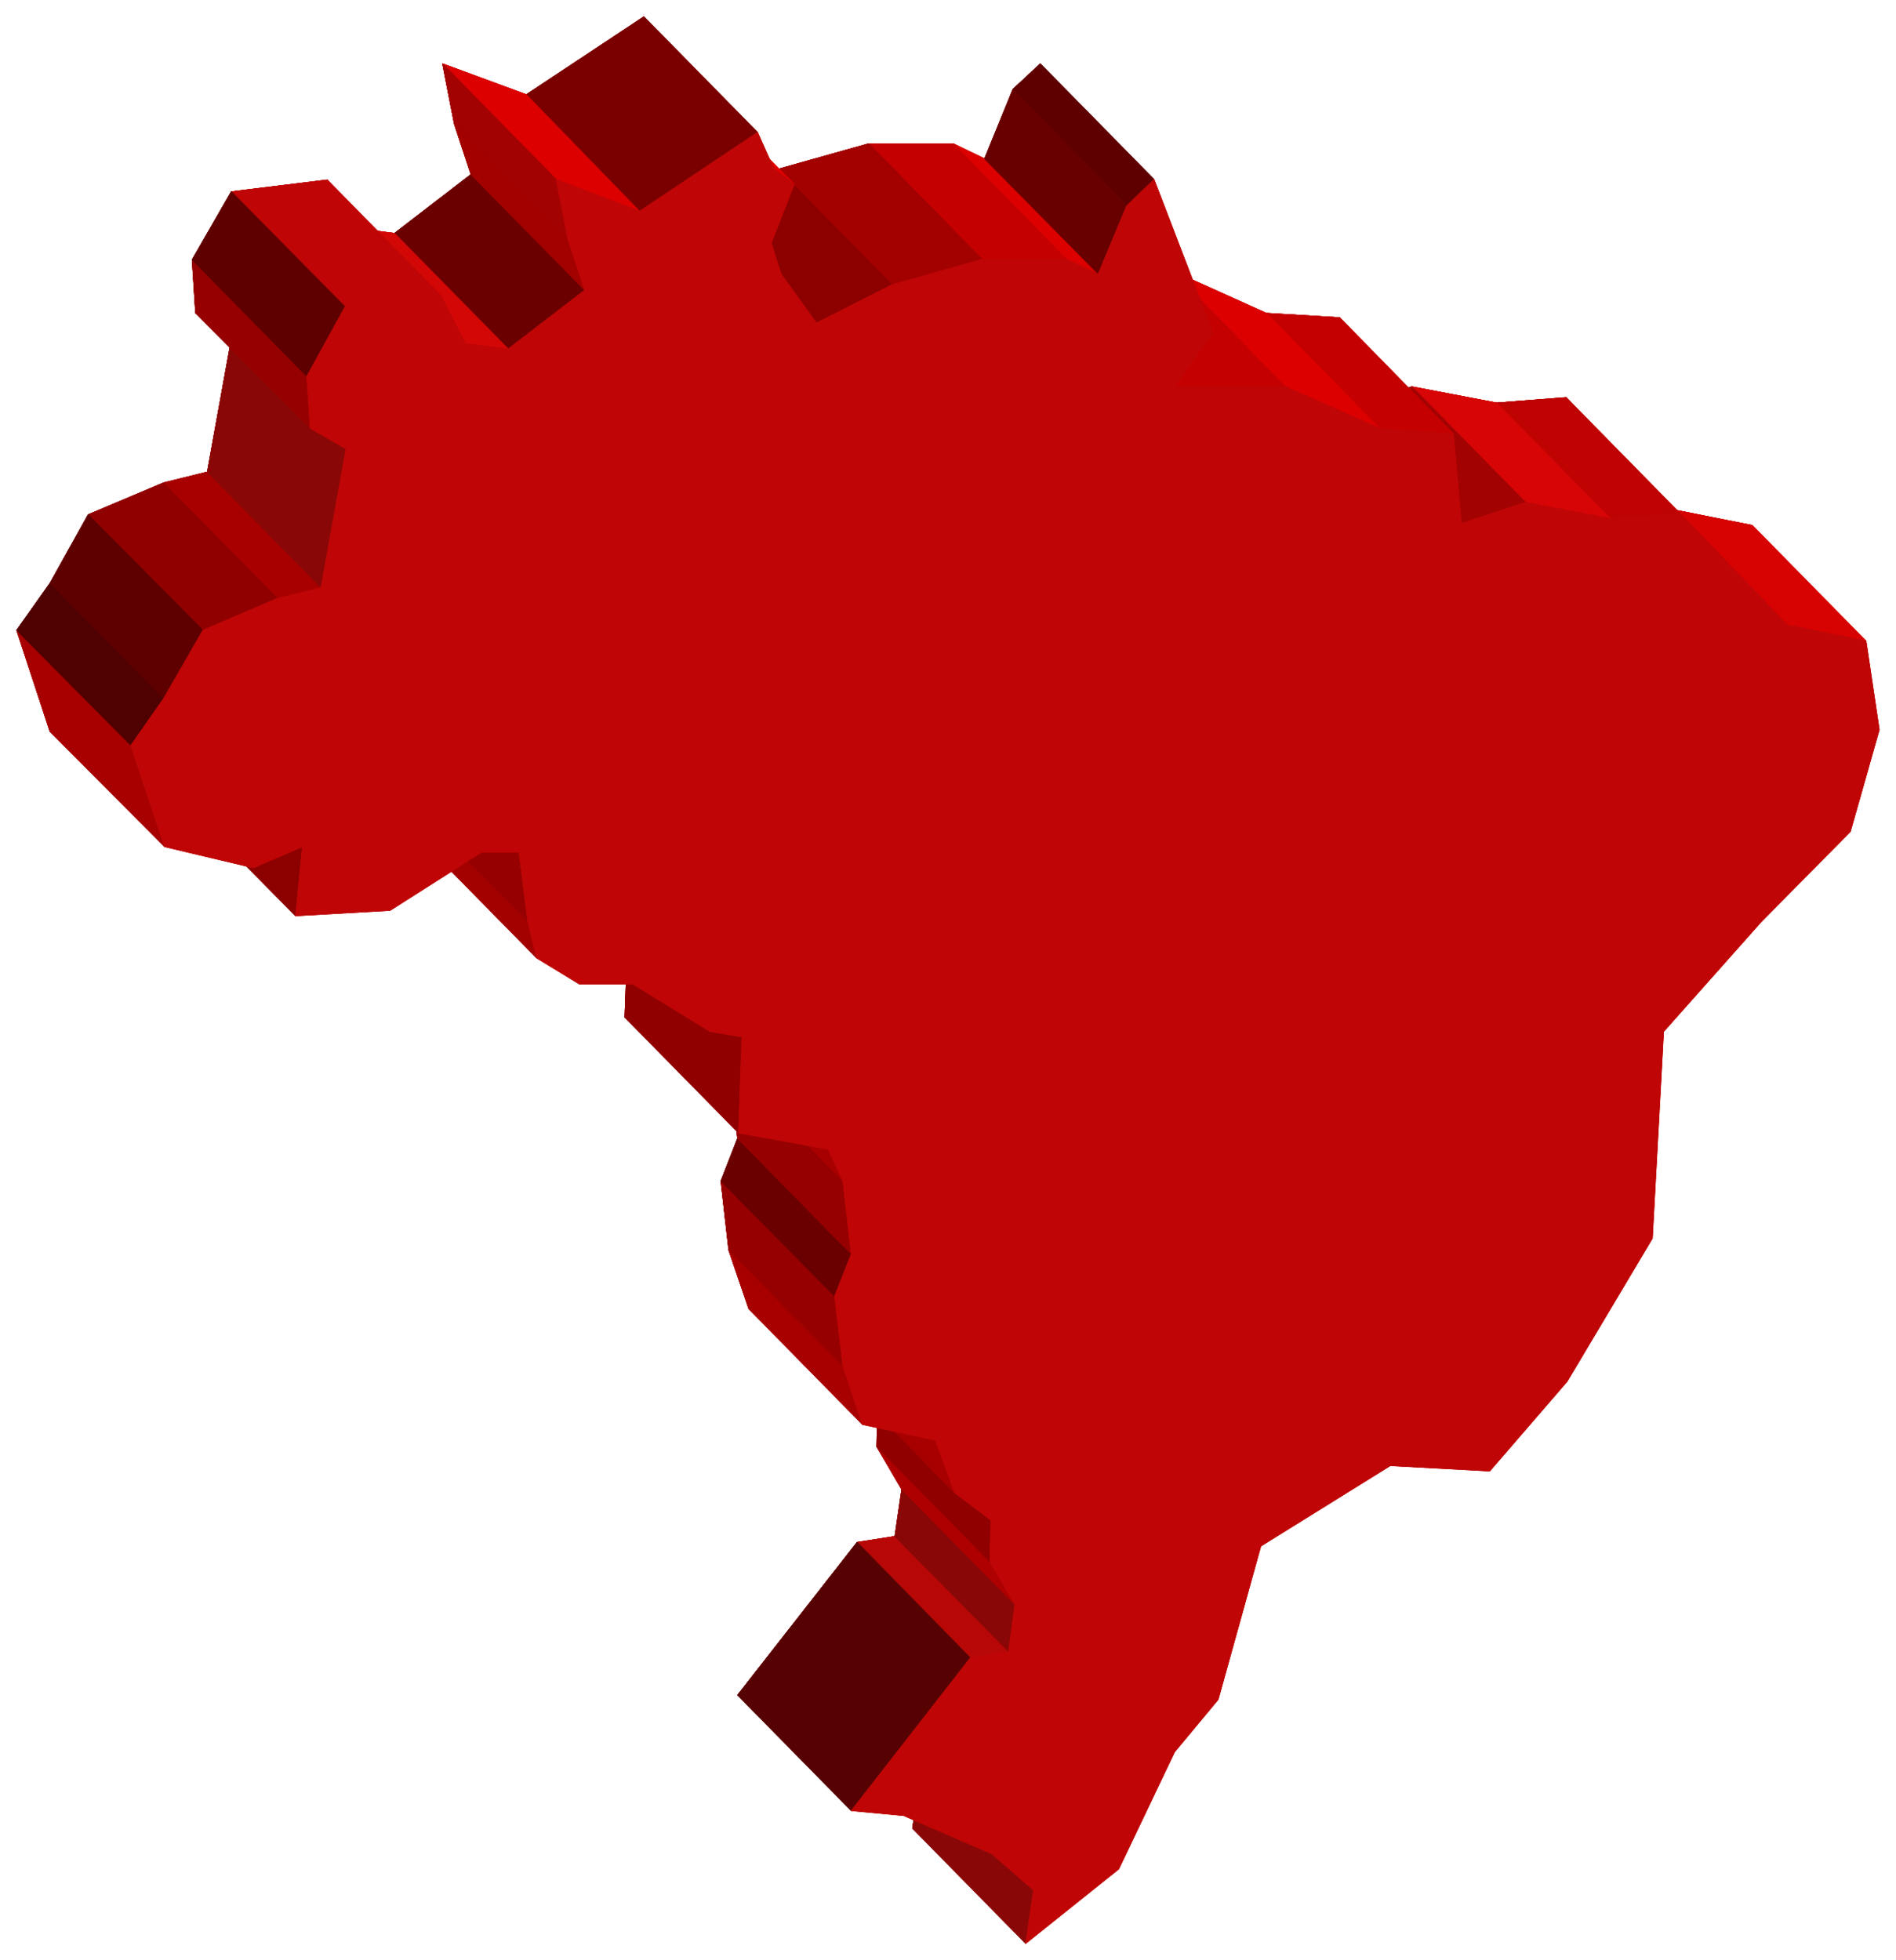
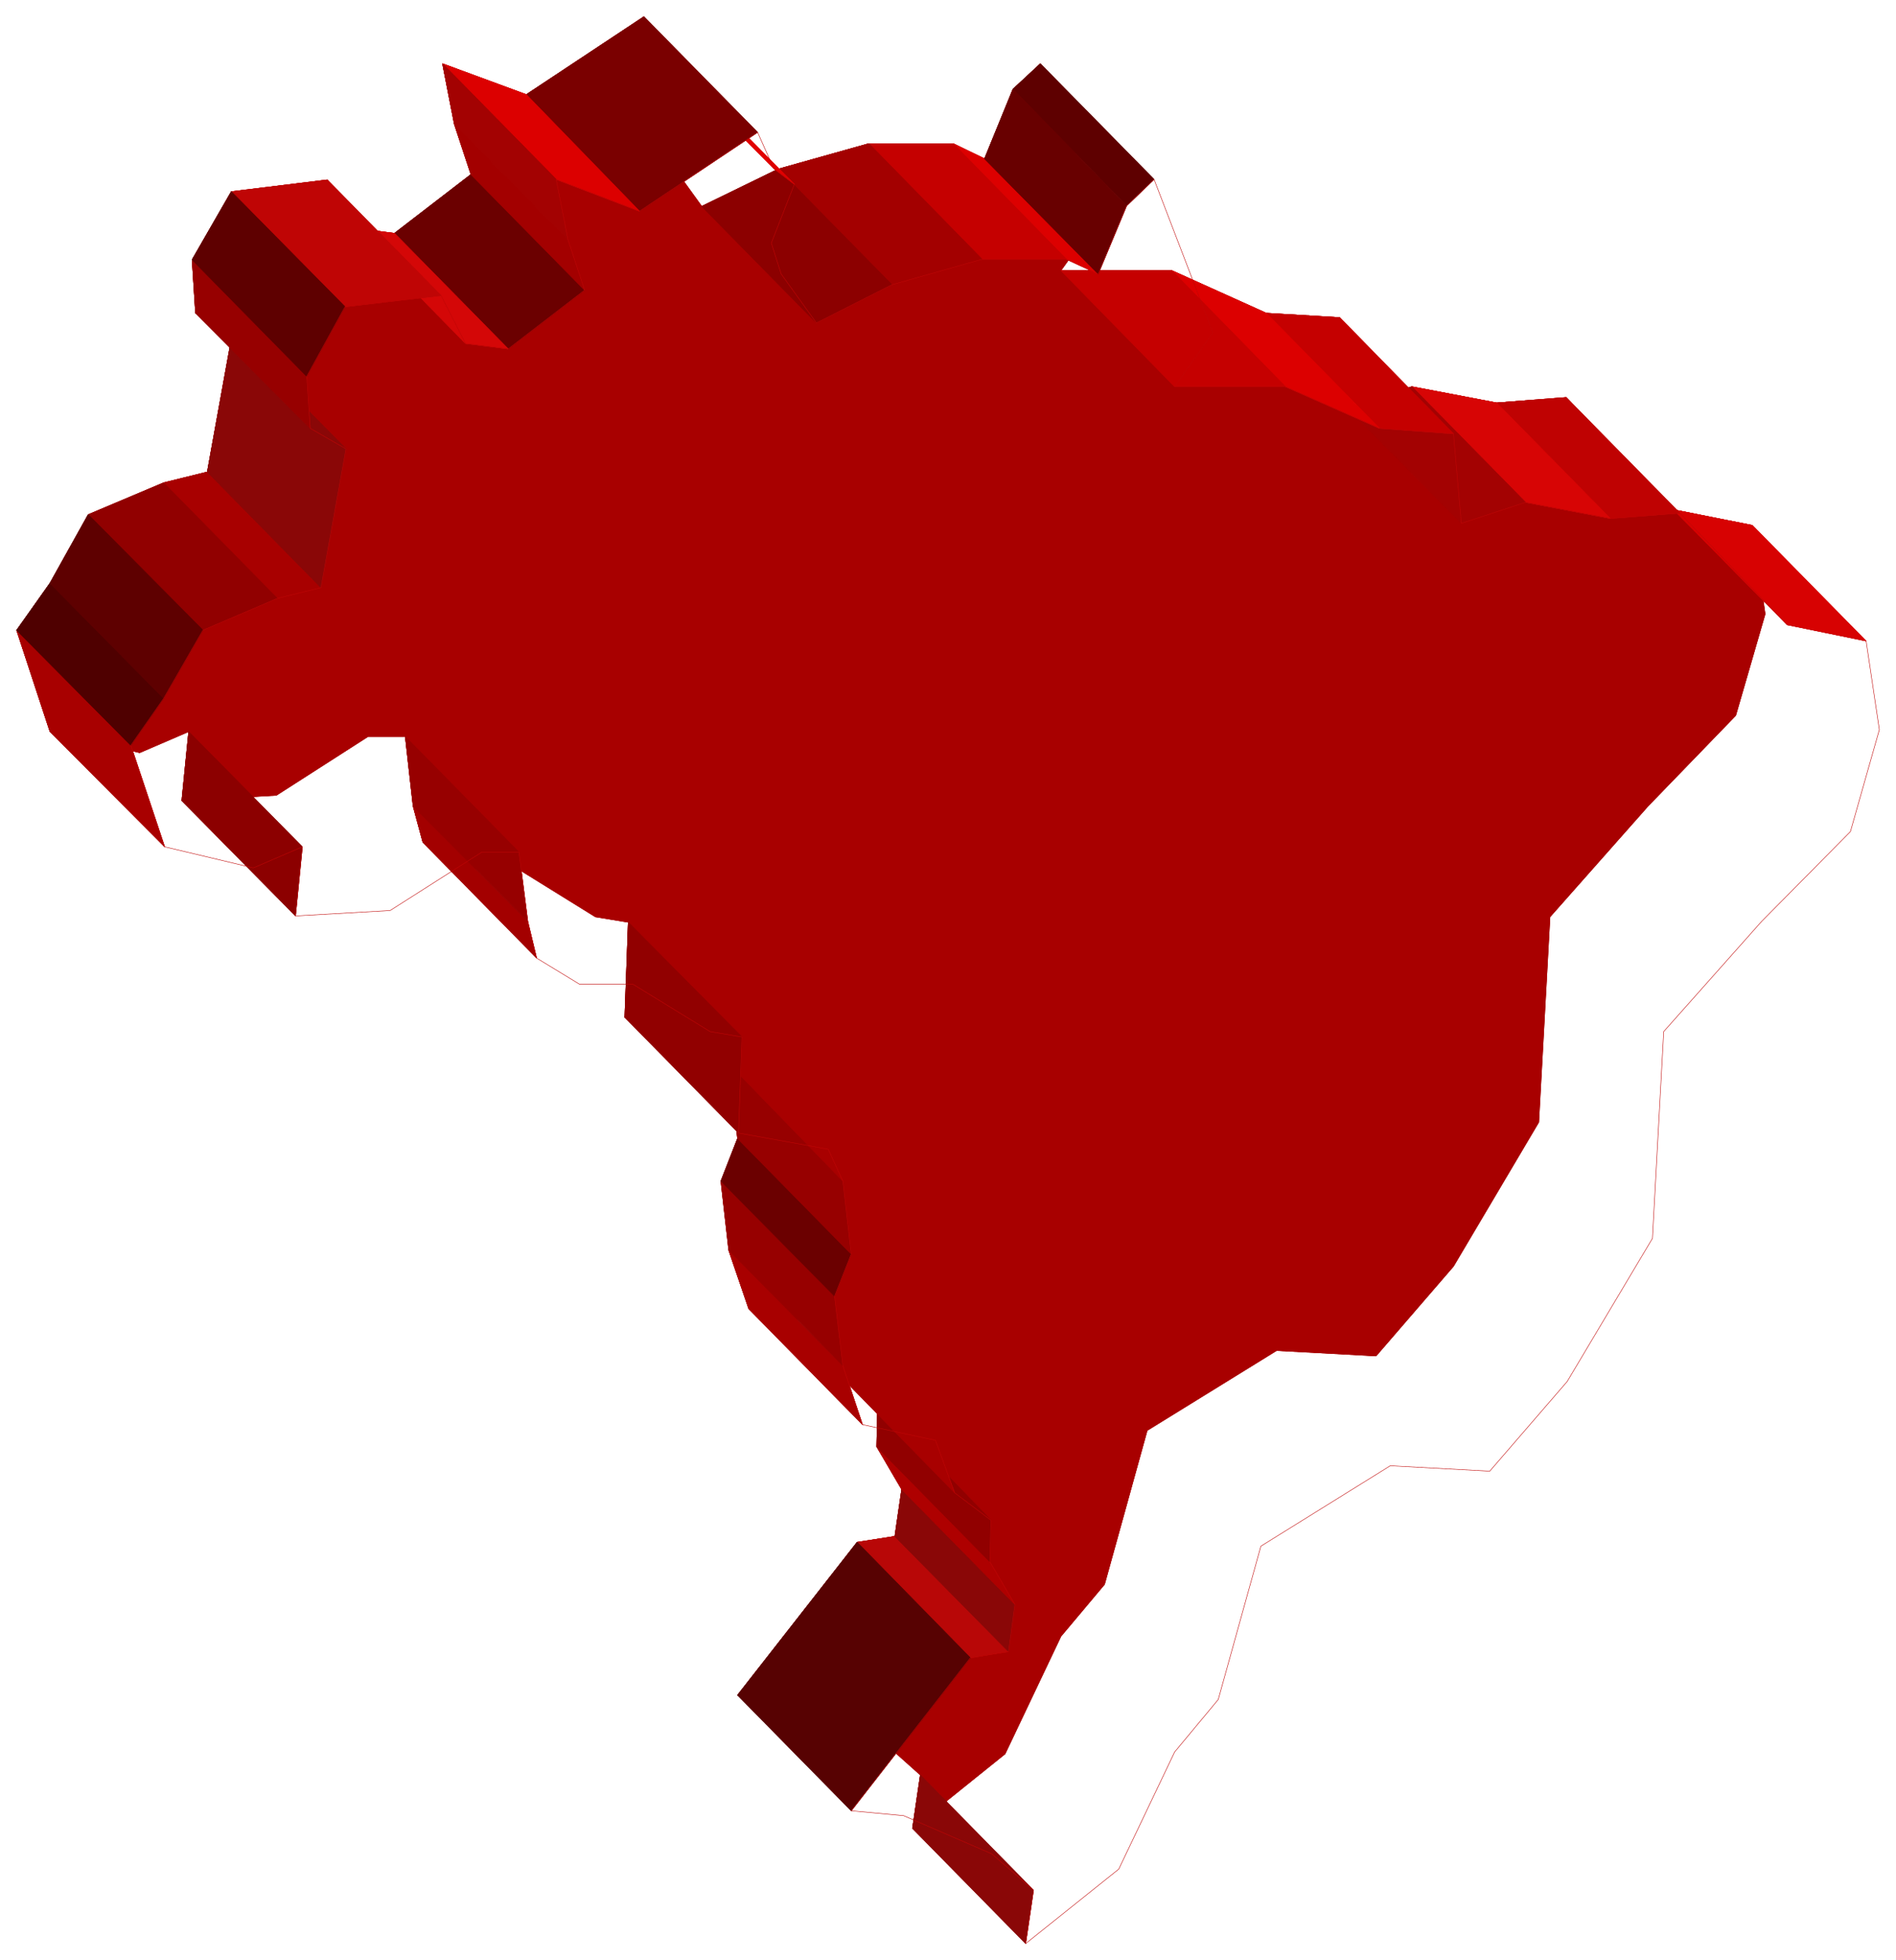
<svg xmlns="http://www.w3.org/2000/svg" width="3860.609" height="3990.859" viewBox="0 0 2895.457 2993.144">
  <rect x="0" y="0" width="2895.457" height="2993.144" fill="#808080" stroke="none" />
  <defs>
    <clipPath id="a">
      <path d="M0 0h2895.457v2992.184H0Zm0 0" />
    </clipPath>
  </defs>
-   <path style="fill:#fff;fill-opacity:1;fill-rule:nonzero;stroke:none" d="M0 2992.184h2895.457V-.961H0Zm0 0" transform="translate(0 .96)" />
+   <path style="fill:#fff;fill-opacity:1;fill-rule:nonzero;stroke:none" d="M0 2992.184h2895.457V-.961H0m0 0" transform="translate(0 .96)" />
  <g clip-path="url(#a)" transform="translate(0 .96)">
    <path style="fill:#fff;fill-opacity:1;fill-rule:evenodd;stroke:#fff;stroke-width:.14;stroke-linecap:square;stroke-linejoin:bevel;stroke-miterlimit:10;stroke-opacity:1" d="M0 .5h555.75V575H0Zm0 0" transform="matrix(5.21 0 0 -5.21 0 2994.79)" />
  </g>
  <path style="fill:#a80000;fill-opacity:1;fill-rule:evenodd;stroke:#a80000;stroke-width:.14;stroke-linecap:square;stroke-linejoin:bevel;stroke-miterlimit:10;stroke-opacity:1" d="m129.71 556.33 24.56-9.05 34.48 22.84 4.45-10.63 6.32-4.74-6.75-17.09 2.87-9.19 10.06-13.94 22.4 10.92 26.58 7.47h24.7l9.2-4.45 8.33 20.39 8.04 7.47 13.07-34.04 4.17-10.92-11.2-15.65h32.46l27.72-12.5 21.55-1.29 2.3-26.57 18.81 6.32 24.85-4.74 20.4 1.58 31.46-32.89 23.12-4.6 3.74-25.99-8.62-29.73-25.71-26.57-28.73-32.46-3.3-60.18-25-42.23-22.69-26.28-29.16 1.58-37.92-23.41-12.5-45.1-12.78-15.22-16.38-34.47-27.15-21.83 2.3 15.65-12.21 10.92-26 10.91-15.37 1.58 35.05 44.81 11.06 1.73 2.01 13.78-7.32 12.5.28 12.64-10.63 7.75-5.74 15.37-21.4 4.6-5.89 17.23-2.3 20.25 4.88 12.5-2.3 21.69-4.45 9.04-26.29 4.74 1.01 27.87-9.62 1.58-22.7 14.07h-15.66l-12.21 7.76-2.87 10.63-2.3 20.39h-10.91L81.01 341.9l-27.72-1.58 2.01 20.25-14.36-6.18-26.29 6.18-9.77 29.73 9.77 13.79 11.21 20.1 22.12 9.34 12.78 3.16 7.33 40.5-10.78 6.03-1 15.66 11.49 19.96 28.15 3.45 7.33-14.08 12.35-1.58 22.41 17.24-4.88 14.79zm0 0" transform="matrix(5.21 0 0 -5.21 0 2995.75)" />
  <path style="fill:none;stroke:#a80000;stroke-width:.14;stroke-linecap:square;stroke-linejoin:bevel;stroke-miterlimit:10;stroke-opacity:1" d="m129.71 556.33 24.56-9.05 34.48 22.84 4.45-10.63 6.32-4.74-6.75-17.09 2.87-9.19 10.06-13.94 22.4 10.92 26.58 7.47h24.7l9.2-4.45 8.33 20.39 8.04 7.47 13.07-34.04 4.17-10.92-11.2-15.65h32.46l27.72-12.5 21.55-1.29 2.3-26.57 18.81 6.32 24.85-4.74 20.4 1.58 31.46-32.89 23.12-4.6 3.74-25.99-8.62-29.73-25.71-26.57-28.73-32.46-3.3-60.18-25-42.23-22.69-26.28-29.16 1.58-37.92-23.41-12.5-45.1-12.78-15.22-16.38-34.47-27.15-21.83 2.3 15.65-12.21 10.92-26 10.91-15.37 1.58 35.05 44.81 11.06 1.73 2.01 13.78-7.32 12.5.28 12.64-10.63 7.75-5.74 15.37-21.4 4.6-5.89 17.23-2.3 20.25 4.88 12.5-2.3 21.69-4.45 9.04-26.29 4.74 1.01 27.87-9.62 1.58-22.7 14.07h-15.66l-12.21 7.76-2.87 10.63-2.3 20.39h-10.91L81.01 341.9l-27.72-1.58 2.01 20.25-14.36-6.18-26.29 6.18-9.77 29.73 9.77 13.79 11.21 20.1 22.12 9.34 12.78 3.16 7.33 40.5-10.78 6.03-1 15.66 11.49 19.96 28.15 3.45 7.33-14.08 12.35-1.58 22.41 17.24-4.88 14.79zm0 0" transform="matrix(5.21 0 0 -5.21 0 2995.75)" />
  <path style="fill:#8a0707;fill-opacity:1;fill-rule:evenodd;stroke:#8a0707;stroke-width:.14;stroke-linecap:square;stroke-linejoin:bevel;stroke-miterlimit:10;stroke-opacity:1" d="m269.76 54.79-2.3-15.65 33.18-33.76 2.3 15.66zm0 0" transform="matrix(5.21 0 0 -5.21 0 2995.75)" />
  <path style="fill:none;stroke:#8a0707;stroke-width:.14;stroke-linecap:square;stroke-linejoin:bevel;stroke-miterlimit:10;stroke-opacity:1" d="m269.76 54.79-2.3-15.65 33.18-33.76 2.3 15.66zm0 0" transform="matrix(5.21 0 0 -5.21 0 2995.75)" />
  <path style="fill:#b80707;fill-opacity:1;fill-rule:evenodd;stroke:#b80707;stroke-width:.14;stroke-linecap:square;stroke-linejoin:bevel;stroke-miterlimit:10;stroke-opacity:1" d="m262.29 124.74-11.06-1.73 33.18-33.89 11.21 1.86zm0 0" transform="matrix(5.21 0 0 -5.21 0 2995.75)" />
  <path style="fill:none;stroke:#b80707;stroke-width:.14;stroke-linecap:square;stroke-linejoin:bevel;stroke-miterlimit:10;stroke-opacity:1" d="m262.29 124.74-11.06-1.73 33.18-33.89 11.21 1.86zm0 0" transform="matrix(5.21 0 0 -5.21 0 2995.75)" />
  <path style="fill:#570202;fill-opacity:1;fill-rule:evenodd;stroke:#570202;stroke-width:.14;stroke-linecap:square;stroke-linejoin:bevel;stroke-miterlimit:10;stroke-opacity:1" d="M251.23 123.01 216.18 78.2l33.33-33.89 34.9 44.81zm0 0" transform="matrix(5.21 0 0 -5.21 0 2995.75)" />
  <path style="fill:none;stroke:#570202;stroke-width:.14;stroke-linecap:square;stroke-linejoin:bevel;stroke-miterlimit:10;stroke-opacity:1" d="M251.23 123.01 216.18 78.2l33.33-33.89 34.9 44.81zm0 0" transform="matrix(5.21 0 0 -5.21 0 2995.75)" />
  <path style="fill:#8a0707;fill-opacity:1;fill-rule:evenodd;stroke:#8a0707;stroke-width:.14;stroke-linecap:square;stroke-linejoin:bevel;stroke-miterlimit:10;stroke-opacity:1" d="m264.3 138.52-2.01-13.78 33.33-33.76 1.86 13.79zm0 0" transform="matrix(5.21 0 0 -5.21 0 2995.75)" />
  <path style="fill:none;stroke:#8a0707;stroke-width:.14;stroke-linecap:square;stroke-linejoin:bevel;stroke-miterlimit:10;stroke-opacity:1" d="m264.3 138.52-2.01-13.78 33.33-33.76 1.86 13.79zm0 0" transform="matrix(5.21 0 0 -5.21 0 2995.75)" />
  <path style="fill:#ae0000;fill-opacity:1;fill-rule:evenodd;stroke:#ae0000;stroke-width:.14;stroke-linecap:square;stroke-linejoin:bevel;stroke-miterlimit:10;stroke-opacity:1" d="m256.98 151.02 7.32-12.5 33.18-33.75-7.32 12.5zm0 0" transform="matrix(5.21 0 0 -5.21 0 2995.75)" />
  <path style="fill:none;stroke:#ae0000;stroke-width:.14;stroke-linecap:square;stroke-linejoin:bevel;stroke-miterlimit:10;stroke-opacity:1" d="m256.98 151.02 7.32-12.5 33.18-33.75-7.32 12.5zm0 0" transform="matrix(5.21 0 0 -5.21 0 2995.75)" />
  <path style="fill:#910000;fill-opacity:1;fill-rule:evenodd;stroke:#910000;stroke-width:.14;stroke-linecap:square;stroke-linejoin:bevel;stroke-miterlimit:10;stroke-opacity:1" d="m257.26 163.66-.28-12.64 33.18-33.75.28 12.21zm0 0" transform="matrix(5.21 0 0 -5.21 0 2995.75)" />
  <path style="fill:none;stroke:#910000;stroke-width:.14;stroke-linecap:square;stroke-linejoin:bevel;stroke-miterlimit:10;stroke-opacity:1" d="m257.26 163.66-.28-12.64 33.18-33.75.28 12.21zm0 0" transform="matrix(5.21 0 0 -5.21 0 2995.75)" />
  <path style="fill:#d70202;fill-opacity:1;fill-rule:evenodd;stroke:#d70202;stroke-width:.14;stroke-linecap:square;stroke-linejoin:bevel;stroke-miterlimit:10;stroke-opacity:1" d="m513.66 421.03-23.12 4.6 33.32-33.75 23.13-4.74zm0 0" transform="matrix(5.21 0 0 -5.21 0 2995.75)" />
  <path style="fill:none;stroke:#d70202;stroke-width:.14;stroke-linecap:square;stroke-linejoin:bevel;stroke-miterlimit:10;stroke-opacity:1" d="m513.66 421.03-23.12 4.6 33.32-33.75 23.13-4.74zm0 0" transform="matrix(5.21 0 0 -5.21 0 2995.75)" />
  <path style="fill:#a80000;fill-opacity:1;fill-rule:evenodd;stroke:#a80000;stroke-width:.14;stroke-linecap:square;stroke-linejoin:bevel;stroke-miterlimit:10;stroke-opacity:1" d="m240.89 186.78 5.74-15.37 33.18-33.89-5.6 15.37zm0 0" transform="matrix(5.21 0 0 -5.21 0 2995.75)" />
  <path style="fill:none;stroke:#a80000;stroke-width:.14;stroke-linecap:square;stroke-linejoin:bevel;stroke-miterlimit:10;stroke-opacity:1" d="m240.89 186.78 5.74-15.37 33.18-33.89-5.6 15.37zm0 0" transform="matrix(5.21 0 0 -5.21 0 2995.75)" />
  <path style="fill:#a80000;fill-opacity:1;fill-rule:evenodd;stroke:#a80000;stroke-width:.14;stroke-linecap:square;stroke-linejoin:bevel;stroke-miterlimit:10;stroke-opacity:1" d="m213.6 208.61 5.89-17.23 33.32-33.9-5.75 17.24zm0 0" transform="matrix(5.21 0 0 -5.21 0 2995.75)" />
  <path style="fill:none;stroke:#a80000;stroke-width:.14;stroke-linecap:square;stroke-linejoin:bevel;stroke-miterlimit:10;stroke-opacity:1" d="m213.6 208.61 5.89-17.23 33.32-33.9-5.75 17.24zm0 0" transform="matrix(5.21 0 0 -5.21 0 2995.75)" />
  <path style="fill:#bf0202;fill-opacity:1;fill-rule:evenodd;stroke:#bf0202;stroke-width:.14;stroke-linecap:square;stroke-linejoin:bevel;stroke-miterlimit:10;stroke-opacity:1" d="m459.08 458.52-20.4-1.58 33.33-33.9 20.39 1.58zm0 0" transform="matrix(5.21 0 0 -5.21 0 2995.75)" />
  <path style="fill:none;stroke:#bf0202;stroke-width:.14;stroke-linecap:square;stroke-linejoin:bevel;stroke-miterlimit:10;stroke-opacity:1" d="m459.08 458.52-20.4-1.58 33.33-33.9 20.39 1.58zm0 0" transform="matrix(5.21 0 0 -5.21 0 2995.75)" />
  <path style="fill:#970000;fill-opacity:1;fill-rule:evenodd;stroke:#970000;stroke-width:.14;stroke-linecap:square;stroke-linejoin:bevel;stroke-miterlimit:10;stroke-opacity:1" d="m211.3 228.86 2.3-20.25 33.46-33.89-2.44 20.39zm0 0" transform="matrix(5.21 0 0 -5.21 0 2995.75)" />
-   <path style="fill:none;stroke:#970000;stroke-width:.14;stroke-linecap:square;stroke-linejoin:bevel;stroke-miterlimit:10;stroke-opacity:1" d="m211.3 228.86 2.3-20.25 33.46-33.89-2.44 20.39zm0 0" transform="matrix(5.21 0 0 -5.21 0 2995.75)" />
  <path style="fill:#d70505;fill-opacity:1;fill-rule:evenodd;stroke:#d70505;stroke-width:.14;stroke-linecap:square;stroke-linejoin:bevel;stroke-miterlimit:10;stroke-opacity:1" d="m438.68 456.94-24.85 4.74 33.33-33.9 24.85-4.74zm0 0" transform="matrix(5.21 0 0 -5.21 0 2995.75)" />
  <path style="fill:none;stroke:#d70505;stroke-width:.14;stroke-linecap:square;stroke-linejoin:bevel;stroke-miterlimit:10;stroke-opacity:1" d="m438.68 456.94-24.85 4.74 33.33-33.9 24.85-4.74zm0 0" transform="matrix(5.21 0 0 -5.21 0 2995.75)" />
  <path style="fill:#6b0000;fill-opacity:1;fill-rule:evenodd;stroke:#6b0000;stroke-width:.14;stroke-linecap:square;stroke-linejoin:bevel;stroke-miterlimit:10;stroke-opacity:1" d="m216.18 241.36-4.88-12.5 33.32-33.75 4.89 12.35zm0 0" transform="matrix(5.21 0 0 -5.21 0 2995.75)" />
-   <path style="fill:none;stroke:#6b0000;stroke-width:.14;stroke-linecap:square;stroke-linejoin:bevel;stroke-miterlimit:10;stroke-opacity:1" d="m216.18 241.36-4.88-12.5 33.32-33.75 4.89 12.35zm0 0" transform="matrix(5.21 0 0 -5.21 0 2995.75)" />
  <path style="fill:#970000;fill-opacity:1;fill-rule:evenodd;stroke:#970000;stroke-width:.14;stroke-linecap:square;stroke-linejoin:bevel;stroke-miterlimit:10;stroke-opacity:1" d="m213.88 263.05 2.3-21.69 33.33-33.9-2.45 21.4zm0 0" transform="matrix(5.21 0 0 -5.21 0 2995.75)" />
  <path style="fill:none;stroke:#970000;stroke-width:.14;stroke-linecap:square;stroke-linejoin:bevel;stroke-miterlimit:10;stroke-opacity:1" d="m213.88 263.05 2.3-21.69 33.33-33.9-2.45 21.4zm0 0" transform="matrix(5.21 0 0 -5.21 0 2995.75)" />
  <path style="fill:#a30202;fill-opacity:1;fill-rule:evenodd;stroke:#a30202;stroke-width:.14;stroke-linecap:square;stroke-linejoin:bevel;stroke-miterlimit:10;stroke-opacity:1" d="m413.83 461.68-18.81-6.32 33.32-33.75 18.82 6.17zm0 0" transform="matrix(5.21 0 0 -5.21 0 2995.75)" />
  <path style="fill:none;stroke:#a30202;stroke-width:.14;stroke-linecap:square;stroke-linejoin:bevel;stroke-miterlimit:10;stroke-opacity:1" d="m413.83 461.68-18.81-6.32 33.32-33.75 18.82 6.17zm0 0" transform="matrix(5.21 0 0 -5.21 0 2995.75)" />
  <path style="fill:#a80000;fill-opacity:1;fill-rule:evenodd;stroke:#a80000;stroke-width:.14;stroke-linecap:square;stroke-linejoin:bevel;stroke-miterlimit:10;stroke-opacity:1" d="m209.43 272.09 4.45-9.04 33.18-34.19-4.3 9.34zm0 0" transform="matrix(5.21 0 0 -5.21 0 2995.75)" />
  <path style="fill:none;stroke:#a80000;stroke-width:.14;stroke-linecap:square;stroke-linejoin:bevel;stroke-miterlimit:10;stroke-opacity:1" d="m209.43 272.09 4.45-9.04 33.18-34.19-4.3 9.34zm0 0" transform="matrix(5.21 0 0 -5.21 0 2995.75)" />
  <path style="fill:#c50000;fill-opacity:1;fill-rule:evenodd;stroke:#c50000;stroke-width:.14;stroke-linecap:square;stroke-linejoin:bevel;stroke-miterlimit:10;stroke-opacity:1" d="m392.72 481.93-21.55 1.29 33.18-33.75 21.69-1.58zm0 0" transform="matrix(5.21 0 0 -5.21 0 2995.75)" />
  <path style="fill:none;stroke:#c50000;stroke-width:.14;stroke-linecap:square;stroke-linejoin:bevel;stroke-miterlimit:10;stroke-opacity:1" d="m392.72 481.93-21.55 1.29 33.18-33.75 21.69-1.58zm0 0" transform="matrix(5.21 0 0 -5.21 0 2995.75)" />
  <path style="fill:#dc0000;fill-opacity:1;fill-rule:evenodd;stroke:#dc0000;stroke-width:.14;stroke-linecap:square;stroke-linejoin:bevel;stroke-miterlimit:10;stroke-opacity:1" d="m371.17 483.22-27.72 12.5 33.32-34.04 27.58-12.21zm0 0" transform="matrix(5.21 0 0 -5.21 0 2995.75)" />
  <path style="fill:none;stroke:#dc0000;stroke-width:.14;stroke-linecap:square;stroke-linejoin:bevel;stroke-miterlimit:10;stroke-opacity:1" d="m371.17 483.22-27.72 12.5 33.32-34.04 27.58-12.21zm0 0" transform="matrix(5.21 0 0 -5.21 0 2995.75)" />
  <path style="fill:#910000;fill-opacity:1;fill-rule:evenodd;stroke:#910000;stroke-width:.14;stroke-linecap:square;stroke-linejoin:bevel;stroke-miterlimit:10;stroke-opacity:1" d="m184.15 304.7-1.01-27.87 33.33-33.89 1 28.15zm0 0" transform="matrix(5.21 0 0 -5.21 0 2995.75)" />
  <path style="fill:none;stroke:#910000;stroke-width:.14;stroke-linecap:square;stroke-linejoin:bevel;stroke-miterlimit:10;stroke-opacity:1" d="m184.15 304.7-1.01-27.87 33.33-33.89 1 28.15zm0 0" transform="matrix(5.21 0 0 -5.21 0 2995.75)" />
  <path style="fill:#c50000;fill-opacity:1;fill-rule:evenodd;stroke:#c50000;stroke-width:.14;stroke-linecap:square;stroke-linejoin:bevel;stroke-miterlimit:10;stroke-opacity:1" d="M343.45 495.72h-32.46l33.32-34.04h32.46zm0 0" transform="matrix(5.21 0 0 -5.21 0 2995.75)" />
  <path style="fill:none;stroke:#c50000;stroke-width:.14;stroke-linecap:square;stroke-linejoin:bevel;stroke-miterlimit:10;stroke-opacity:1" d="M343.45 495.72h-32.46l33.32-34.04h32.46zm0 0" transform="matrix(5.21 0 0 -5.21 0 2995.75)" />
  <path style="fill:#a30000;fill-opacity:1;fill-rule:evenodd;stroke:#a30000;stroke-width:.14;stroke-linecap:square;stroke-linejoin:bevel;stroke-miterlimit:10;stroke-opacity:1" d="m121.09 338.74 2.87-10.63 33.33-33.9-2.59 10.78zm0 0" transform="matrix(5.21 0 0 -5.21 0 2995.75)" />
  <path style="fill:none;stroke:#a30000;stroke-width:.14;stroke-linecap:square;stroke-linejoin:bevel;stroke-miterlimit:10;stroke-opacity:1" d="m121.09 338.74 2.87-10.63 33.33-33.9-2.59 10.78zm0 0" transform="matrix(5.21 0 0 -5.21 0 2995.75)" />
  <path style="fill:#970000;fill-opacity:1;fill-rule:evenodd;stroke:#970000;stroke-width:.14;stroke-linecap:square;stroke-linejoin:bevel;stroke-miterlimit:10;stroke-opacity:1" d="m118.79 359.13 2.3-20.39 33.61-33.75-2.58 20.25zm0 0" transform="matrix(5.21 0 0 -5.21 0 2995.75)" />
  <path style="fill:none;stroke:#970000;stroke-width:.14;stroke-linecap:square;stroke-linejoin:bevel;stroke-miterlimit:10;stroke-opacity:1" d="m118.79 359.13 2.3-20.39 33.61-33.75-2.58 20.25zm0 0" transform="matrix(5.21 0 0 -5.21 0 2995.75)" />
  <path style="fill:#dc0000;fill-opacity:1;fill-rule:evenodd;stroke:#dc0000;stroke-width:.14;stroke-linecap:square;stroke-linejoin:bevel;stroke-miterlimit:10;stroke-opacity:1" d="m288.58 528.47-9.2 4.45 33.19-33.9 9.33-4.31zm0 0" transform="matrix(5.21 0 0 -5.21 0 2995.75)" />
  <path style="fill:none;stroke:#dc0000;stroke-width:.14;stroke-linecap:square;stroke-linejoin:bevel;stroke-miterlimit:10;stroke-opacity:1" d="m288.58 528.47-9.2 4.45 33.19-33.9 9.33-4.31zm0 0" transform="matrix(5.21 0 0 -5.21 0 2995.75)" />
  <path style="fill:#5e0000;fill-opacity:1;fill-rule:evenodd;stroke:#5e0000;stroke-width:.14;stroke-linecap:square;stroke-linejoin:bevel;stroke-miterlimit:10;stroke-opacity:1" d="m304.95 556.33-8.04-7.47 33.32-34.18 8.05 7.75zm0 0" transform="matrix(5.21 0 0 -5.21 0 2995.75)" />
  <path style="fill:none;stroke:#5e0000;stroke-width:.14;stroke-linecap:square;stroke-linejoin:bevel;stroke-miterlimit:10;stroke-opacity:1" d="m304.95 556.33-8.04-7.47 33.32-34.18 8.05 7.75zm0 0" transform="matrix(5.21 0 0 -5.21 0 2995.75)" />
  <path style="fill:#680000;fill-opacity:1;fill-rule:evenodd;stroke:#680000;stroke-width:.14;stroke-linecap:square;stroke-linejoin:bevel;stroke-miterlimit:10;stroke-opacity:1" d="m296.91 548.86-8.33-20.39 33.32-33.76 8.33 19.97zm0 0" transform="matrix(5.21 0 0 -5.21 0 2995.75)" />
  <path style="fill:none;stroke:#680000;stroke-width:.14;stroke-linecap:square;stroke-linejoin:bevel;stroke-miterlimit:10;stroke-opacity:1" d="m296.91 548.86-8.33-20.39 33.32-33.76 8.33 19.97zm0 0" transform="matrix(5.21 0 0 -5.21 0 2995.75)" />
  <path style="fill:#c50000;fill-opacity:1;fill-rule:evenodd;stroke:#c50000;stroke-width:.14;stroke-linecap:square;stroke-linejoin:bevel;stroke-miterlimit:10;stroke-opacity:1" d="M279.38 532.92h-24.7l33.18-33.9h24.71zm0 0" transform="matrix(5.21 0 0 -5.21 0 2995.75)" />
  <path style="fill:none;stroke:#c50000;stroke-width:.14;stroke-linecap:square;stroke-linejoin:bevel;stroke-miterlimit:10;stroke-opacity:1" d="M279.38 532.92h-24.7l33.18-33.9h24.71zm0 0" transform="matrix(5.21 0 0 -5.21 0 2995.75)" />
  <path style="fill:#a30000;fill-opacity:1;fill-rule:evenodd;stroke:#a30000;stroke-width:.14;stroke-linecap:square;stroke-linejoin:bevel;stroke-miterlimit:10;stroke-opacity:1" d="m254.68 532.92-26.58-7.47 33.33-33.9 26.43 7.47zm0 0" transform="matrix(5.21 0 0 -5.21 0 2995.75)" />
  <path style="fill:none;stroke:#a30000;stroke-width:.14;stroke-linecap:square;stroke-linejoin:bevel;stroke-miterlimit:10;stroke-opacity:1" d="m254.68 532.92-26.58-7.47 33.33-33.9 26.43 7.47zm0 0" transform="matrix(5.21 0 0 -5.21 0 2995.75)" />
  <path style="fill:#8c0000;fill-opacity:1;fill-rule:evenodd;stroke:#8c0000;stroke-width:.14;stroke-linecap:square;stroke-linejoin:bevel;stroke-miterlimit:10;stroke-opacity:1" d="m228.1 525.45-22.4-10.92 33.61-34.18 22.12 11.2zm0 0" transform="matrix(5.21 0 0 -5.21 0 2995.75)" />
  <path style="fill:none;stroke:#8c0000;stroke-width:.14;stroke-linecap:square;stroke-linejoin:bevel;stroke-miterlimit:10;stroke-opacity:1" d="m228.1 525.45-22.4-10.92 33.61-34.18 22.12 11.2zm0 0" transform="matrix(5.21 0 0 -5.21 0 2995.75)" />
  <path style="fill:#8c0000;fill-opacity:1;fill-rule:evenodd;stroke:#8c0000;stroke-width:.14;stroke-linecap:square;stroke-linejoin:bevel;stroke-miterlimit:10;stroke-opacity:1" d="m55.3 360.57-2.01-20.25 33.33-33.76 2.01 20.26zm0 0" transform="matrix(5.21 0 0 -5.21 0 2995.75)" />
  <path style="fill:none;stroke:#8c0000;stroke-width:.14;stroke-linecap:square;stroke-linejoin:bevel;stroke-miterlimit:10;stroke-opacity:1" d="m55.3 360.57-2.01-20.25 33.33-33.76 2.01 20.26zm0 0" transform="matrix(5.21 0 0 -5.21 0 2995.75)" />
  <path style="fill:#e10000;fill-opacity:1;fill-rule:evenodd;stroke:#e10000;stroke-width:.14;stroke-linecap:square;stroke-linejoin:bevel;stroke-miterlimit:10;stroke-opacity:1" d="m199.52 554.75-6.32 4.74 33.61-33.9 6.03-4.59zm0 0" transform="matrix(5.21 0 0 -5.21 0 2995.75)" />
  <path style="fill:none;stroke:#e10000;stroke-width:.14;stroke-linecap:square;stroke-linejoin:bevel;stroke-miterlimit:10;stroke-opacity:1" d="m199.52 554.75-6.32 4.74 33.61-33.9 6.03-4.59zm0 0" transform="matrix(5.21 0 0 -5.21 0 2995.75)" />
-   <path style="fill:#a80000;fill-opacity:1;fill-rule:evenodd;stroke:#a80000;stroke-width:.14;stroke-linecap:square;stroke-linejoin:bevel;stroke-miterlimit:10;stroke-opacity:1" d="m60.76 436.69-12.78-3.16 33.32-33.9 12.79 3.16zm0 0" transform="matrix(5.21 0 0 -5.21 0 2995.75)" />
  <path style="fill:none;stroke:#a80000;stroke-width:.14;stroke-linecap:square;stroke-linejoin:bevel;stroke-miterlimit:10;stroke-opacity:1" d="m60.76 436.69-12.78-3.16 33.32-33.9 12.79 3.16zm0 0" transform="matrix(5.21 0 0 -5.21 0 2995.75)" />
  <path style="fill:#7a0000;fill-opacity:1;fill-rule:evenodd;stroke:#7a0000;stroke-width:.14;stroke-linecap:square;stroke-linejoin:bevel;stroke-miterlimit:10;stroke-opacity:1" d="m188.75 570.12-34.48-22.84 33.18-34.18 34.62 23.12zm0 0" transform="matrix(5.21 0 0 -5.21 0 2995.75)" />
  <path style="fill:none;stroke:#7a0000;stroke-width:.14;stroke-linecap:square;stroke-linejoin:bevel;stroke-miterlimit:10;stroke-opacity:1" d="m188.75 570.12-34.48-22.84 33.18-34.18 34.62 23.12zm0 0" transform="matrix(5.21 0 0 -5.21 0 2995.75)" />
  <path style="fill:#a80000;fill-opacity:1;fill-rule:evenodd;stroke:#a80000;stroke-width:.14;stroke-linecap:square;stroke-linejoin:bevel;stroke-miterlimit:10;stroke-opacity:1" d="m4.88 390.3 9.77-29.73 33.61-33.75-9.91 29.73zm0 0" transform="matrix(5.21 0 0 -5.21 0 2995.75)" />
  <path style="fill:none;stroke:#a80000;stroke-width:.14;stroke-linecap:square;stroke-linejoin:bevel;stroke-miterlimit:10;stroke-opacity:1" d="m4.88 390.3 9.77-29.73 33.61-33.75-9.91 29.73zm0 0" transform="matrix(5.21 0 0 -5.21 0 2995.75)" />
  <path style="fill:#910000;fill-opacity:1;fill-rule:evenodd;stroke:#910000;stroke-width:.14;stroke-linecap:square;stroke-linejoin:bevel;stroke-miterlimit:10;stroke-opacity:1" d="m47.98 433.53-22.12-9.34 33.61-33.89 21.83 9.33zm0 0" transform="matrix(5.21 0 0 -5.21 0 2995.75)" />
-   <path style="fill:none;stroke:#910000;stroke-width:.14;stroke-linecap:square;stroke-linejoin:bevel;stroke-miterlimit:10;stroke-opacity:1" d="m47.98 433.53-22.12-9.34 33.61-33.89 21.83 9.33zm0 0" transform="matrix(5.21 0 0 -5.21 0 2995.75)" />
  <path style="fill:#6b0000;fill-opacity:1;fill-rule:evenodd;stroke:#6b0000;stroke-width:.14;stroke-linecap:square;stroke-linejoin:bevel;stroke-miterlimit:10;stroke-opacity:1" d="m138.04 523.87-22.41-17.24 33.33-33.89 22.4 17.23zm0 0" transform="matrix(5.21 0 0 -5.21 0 2995.75)" />
  <path style="fill:none;stroke:#6b0000;stroke-width:.14;stroke-linecap:square;stroke-linejoin:bevel;stroke-miterlimit:10;stroke-opacity:1" d="m138.04 523.87-22.41-17.24 33.33-33.89 22.4 17.23zm0 0" transform="matrix(5.21 0 0 -5.21 0 2995.75)" />
  <path style="fill:#4f0000;fill-opacity:1;fill-rule:evenodd;stroke:#4f0000;stroke-width:.14;stroke-linecap:square;stroke-linejoin:bevel;stroke-miterlimit:10;stroke-opacity:1" d="M14.65 404.09 4.88 390.3l33.47-33.75 9.63 13.78zm0 0" transform="matrix(5.21 0 0 -5.21 0 2995.75)" />
  <path style="fill:none;stroke:#4f0000;stroke-width:.14;stroke-linecap:square;stroke-linejoin:bevel;stroke-miterlimit:10;stroke-opacity:1" d="M14.65 404.09 4.88 390.3l33.47-33.75 9.63 13.78zm0 0" transform="matrix(5.21 0 0 -5.21 0 2995.75)" />
  <path style="fill:#d40707;fill-opacity:1;fill-rule:evenodd;stroke:#d40707;stroke-width:.14;stroke-linecap:square;stroke-linejoin:bevel;stroke-miterlimit:10;stroke-opacity:1" d="m115.63 506.63-12.35 1.58 33.18-33.89 12.5-1.58zm0 0" transform="matrix(5.21 0 0 -5.21 0 2995.75)" />
  <path style="fill:none;stroke:#d40707;stroke-width:.14;stroke-linecap:square;stroke-linejoin:bevel;stroke-miterlimit:10;stroke-opacity:1" d="m115.63 506.63-12.35 1.58 33.18-33.89 12.5-1.58zm0 0" transform="matrix(5.21 0 0 -5.21 0 2995.75)" />
  <path style="fill:#dc0000;fill-opacity:1;fill-rule:evenodd;stroke:#dc0000;stroke-width:.14;stroke-linecap:square;stroke-linejoin:bevel;stroke-miterlimit:10;stroke-opacity:1" d="m154.27 547.28-24.56 9.05 33.32-33.9 24.42-9.33zm0 0" transform="matrix(5.21 0 0 -5.21 0 2995.75)" />
  <path style="fill:none;stroke:#dc0000;stroke-width:.14;stroke-linecap:square;stroke-linejoin:bevel;stroke-miterlimit:10;stroke-opacity:1" d="m154.27 547.28-24.56 9.05 33.32-33.9 24.42-9.33zm0 0" transform="matrix(5.21 0 0 -5.21 0 2995.75)" />
  <path style="fill:#5e0000;fill-opacity:1;fill-rule:evenodd;stroke:#5e0000;stroke-width:.14;stroke-linecap:square;stroke-linejoin:bevel;stroke-miterlimit:10;stroke-opacity:1" d="m25.86 424.19-11.21-20.1 33.33-33.76 11.49 19.97zm0 0" transform="matrix(5.21 0 0 -5.21 0 2995.75)" />
  <path style="fill:none;stroke:#5e0000;stroke-width:.14;stroke-linecap:square;stroke-linejoin:bevel;stroke-miterlimit:10;stroke-opacity:1" d="m25.86 424.19-11.21-20.1 33.33-33.76 11.49 19.97zm0 0" transform="matrix(5.21 0 0 -5.21 0 2995.75)" />
  <path style="fill:#a30000;fill-opacity:1;fill-rule:evenodd;stroke:#a30000;stroke-width:.14;stroke-linecap:square;stroke-linejoin:bevel;stroke-miterlimit:10;stroke-opacity:1" d="m133.16 538.66 4.88-14.79 33.32-33.9-4.88 14.8zm0 0" transform="matrix(5.21 0 0 -5.21 0 2995.75)" />
  <path style="fill:none;stroke:#a30000;stroke-width:.14;stroke-linecap:square;stroke-linejoin:bevel;stroke-miterlimit:10;stroke-opacity:1" d="m133.16 538.66 4.88-14.79 33.32-33.9-4.88 14.8zm0 0" transform="matrix(5.21 0 0 -5.21 0 2995.75)" />
  <path style="fill:#8a0707;fill-opacity:1;fill-rule:evenodd;stroke:#8a0707;stroke-width:.14;stroke-linecap:square;stroke-linejoin:bevel;stroke-miterlimit:10;stroke-opacity:1" d="m68.09 477.19-7.33-40.5 33.33-33.9 7.32 40.65zm0 0" transform="matrix(5.21 0 0 -5.21 0 2995.75)" />
  <path style="fill:none;stroke:#8a0707;stroke-width:.14;stroke-linecap:square;stroke-linejoin:bevel;stroke-miterlimit:10;stroke-opacity:1" d="m68.09 477.19-7.33-40.5 33.33-33.9 7.32 40.65zm0 0" transform="matrix(5.21 0 0 -5.21 0 2995.75)" />
  <path style="fill:#bf0505;fill-opacity:1;fill-rule:evenodd;stroke:#bf0505;stroke-width:.14;stroke-linecap:square;stroke-linejoin:bevel;stroke-miterlimit:10;stroke-opacity:1" d="m95.95 522.29-28.15-3.45 33.32-33.75 28.16 3.3zm0 0" transform="matrix(5.21 0 0 -5.21 0 2995.75)" />
  <path style="fill:none;stroke:#bf0505;stroke-width:.14;stroke-linecap:square;stroke-linejoin:bevel;stroke-miterlimit:10;stroke-opacity:1" d="m95.95 522.29-28.15-3.45 33.32-33.75 28.16 3.3zm0 0" transform="matrix(5.21 0 0 -5.21 0 2995.75)" />
  <path style="fill:#a30202;fill-opacity:1;fill-rule:evenodd;stroke:#a30202;stroke-width:.14;stroke-linecap:square;stroke-linejoin:bevel;stroke-miterlimit:10;stroke-opacity:1" d="m129.71 556.33 3.45-17.67 33.32-33.89-3.45 17.66zm0 0" transform="matrix(5.21 0 0 -5.21 0 2995.75)" />
  <path style="fill:none;stroke:#a30202;stroke-width:.14;stroke-linecap:square;stroke-linejoin:bevel;stroke-miterlimit:10;stroke-opacity:1" d="m129.71 556.33 3.45-17.67 33.32-33.89-3.45 17.66zm0 0" transform="matrix(5.21 0 0 -5.21 0 2995.75)" />
  <path style="fill:#970000;fill-opacity:1;fill-rule:evenodd;stroke:#970000;stroke-width:.14;stroke-linecap:square;stroke-linejoin:bevel;stroke-miterlimit:10;stroke-opacity:1" d="m56.31 498.88 1-15.66 33.62-33.75-1.01 15.23zm0 0" transform="matrix(5.21 0 0 -5.21 0 2995.75)" />
  <path style="fill:none;stroke:#970000;stroke-width:.14;stroke-linecap:square;stroke-linejoin:bevel;stroke-miterlimit:10;stroke-opacity:1" d="m56.31 498.88 1-15.66 33.62-33.75-1.01 15.23zm0 0" transform="matrix(5.21 0 0 -5.21 0 2995.75)" />
  <path style="fill:#5e0000;fill-opacity:1;fill-rule:evenodd;stroke:#5e0000;stroke-width:.14;stroke-linecap:square;stroke-linejoin:bevel;stroke-miterlimit:10;stroke-opacity:1" d="m67.8 518.84-11.49-19.96 33.61-34.18 11.2 20.39Zm0 0" transform="matrix(5.21 0 0 -5.21 0 2995.75)" />
  <path style="fill:none;stroke:#5e0000;stroke-width:.14;stroke-linecap:square;stroke-linejoin:bevel;stroke-miterlimit:10;stroke-opacity:1" d="m67.8 518.84-11.49-19.96 33.61-34.18 11.2 20.39Zm0 0" transform="matrix(5.21 0 0 -5.21 0 2995.75)" />
-   <path style="fill:#bf0505;fill-opacity:1;fill-rule:evenodd;stroke:#bf0505;stroke-width:.14;stroke-linecap:square;stroke-linejoin:bevel;stroke-miterlimit:10;stroke-opacity:1" d="m163.03 522.43 3.45-17.66 4.88-14.8-22.4-17.23-12.5 1.58-7.18 14.07-28.16-3.3-11.2-20.39 1.01-15.23 10.48-6.03-7.32-40.65-12.79-3.16-21.83-9.33-11.49-19.97-9.63-13.78 9.91-29.73 26-6.18 14.37 6.18-2.01-20.26 27.72 1.58 26.86 17.1h10.92l2.58-20.25 2.59-10.78 12.49-7.61h15.66l22.7-13.93 9.33-1.58-1-28.15 26.29-4.74 4.3-9.34 2.45-21.4-4.89-12.35 2.44-20.39 5.75-17.24 21.4-4.59 5.6-15.37 10.63-8.04-.28-12.21 7.32-12.5-1.86-13.79-11.21-1.86-34.9-44.81 15.37-1.44 25.85-11.2 12.21-10.63-2.3-15.66 27.29 21.83 16.38 34.33 12.78 15.37 12.5 44.95 37.92 23.56 29.16-1.58 22.7 26.28 24.99 41.94 3.3 60.61 28.73 32.32 26 26.28 8.48 29.87-3.88 26-23.13 4.74-31.46 32.74-20.39-1.58-24.85 4.74-18.82-6.17-2.3 26.28-21.69 1.58-27.58 12.21h-32.46l11.2 15.8-4.16 10.91-13.07 34.04-8.05-7.75-8.33-19.97-9.33 4.31h-24.71l-26.43-7.47-22.12-11.2-10.34 14.36-2.88 9.05 6.75 17.24-6.03 4.59-4.74 10.63-34.62-23.12zm0 0" transform="matrix(5.21 0 0 -5.21 0 2995.75)" />
  <path style="fill:none;stroke:#bf0505;stroke-width:.14;stroke-linecap:square;stroke-linejoin:bevel;stroke-miterlimit:10;stroke-opacity:1" d="m163.03 522.43 3.45-17.66 4.88-14.8-22.4-17.23-12.5 1.58-7.18 14.07-28.16-3.3-11.2-20.39 1.01-15.23 10.48-6.03-7.32-40.65-12.79-3.16-21.83-9.33-11.49-19.97-9.63-13.78 9.91-29.73 26-6.18 14.37 6.18-2.01-20.26 27.72 1.58 26.86 17.1h10.92l2.58-20.25 2.59-10.78 12.49-7.61h15.66l22.7-13.93 9.33-1.58-1-28.15 26.29-4.74 4.3-9.34 2.45-21.4-4.89-12.35 2.44-20.39 5.75-17.24 21.4-4.59 5.6-15.37 10.63-8.04-.28-12.21 7.32-12.5-1.86-13.79-11.21-1.86-34.9-44.81 15.37-1.44 25.85-11.2 12.21-10.63-2.3-15.66 27.29 21.83 16.38 34.33 12.78 15.37 12.5 44.95 37.92 23.56 29.16-1.58 22.7 26.28 24.99 41.94 3.3 60.61 28.73 32.32 26 26.28 8.48 29.87-3.88 26-23.13 4.74-31.46 32.74-20.39-1.58-24.85 4.74-18.82-6.17-2.3 26.28-21.69 1.58-27.58 12.21h-32.46l11.2 15.8-4.16 10.91-13.07 34.04-8.05-7.75-8.33-19.97-9.33 4.31h-24.71l-26.43-7.47-22.12-11.2-10.34 14.36-2.88 9.05 6.75 17.24-6.03 4.59-4.74 10.63-34.62-23.12zm0 0" transform="matrix(5.21 0 0 -5.21 0 2995.75)" />
</svg>